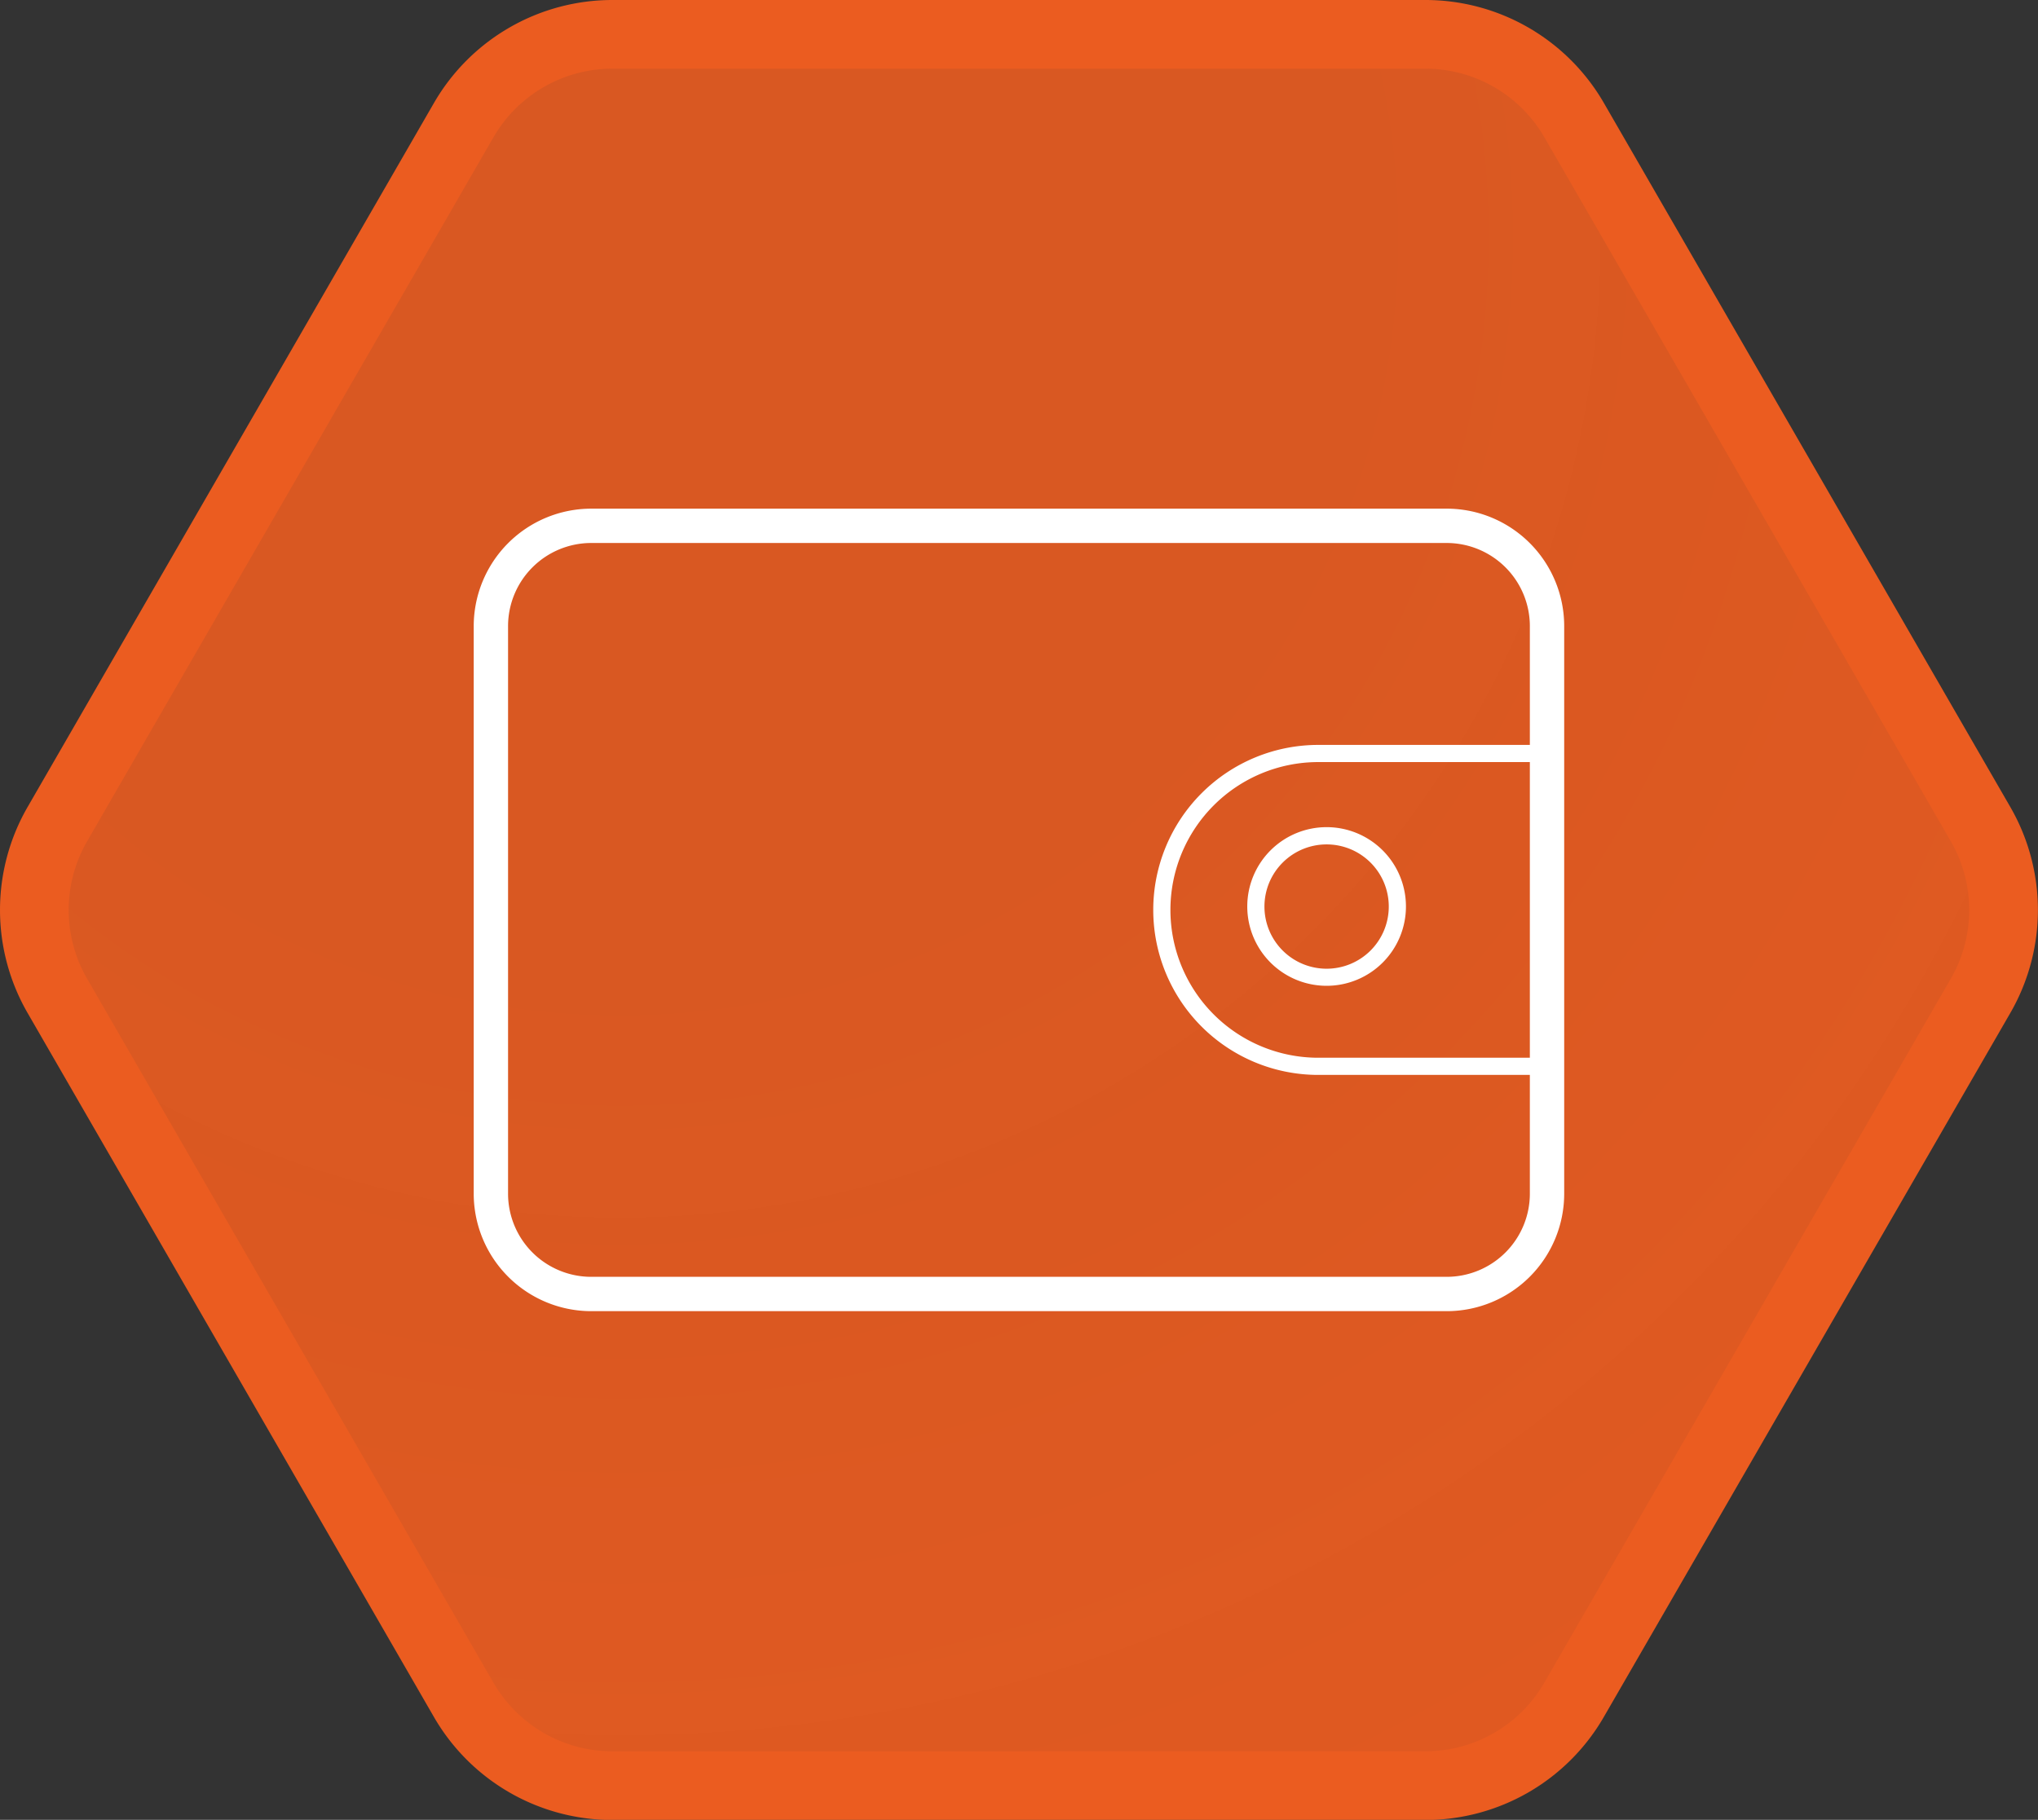
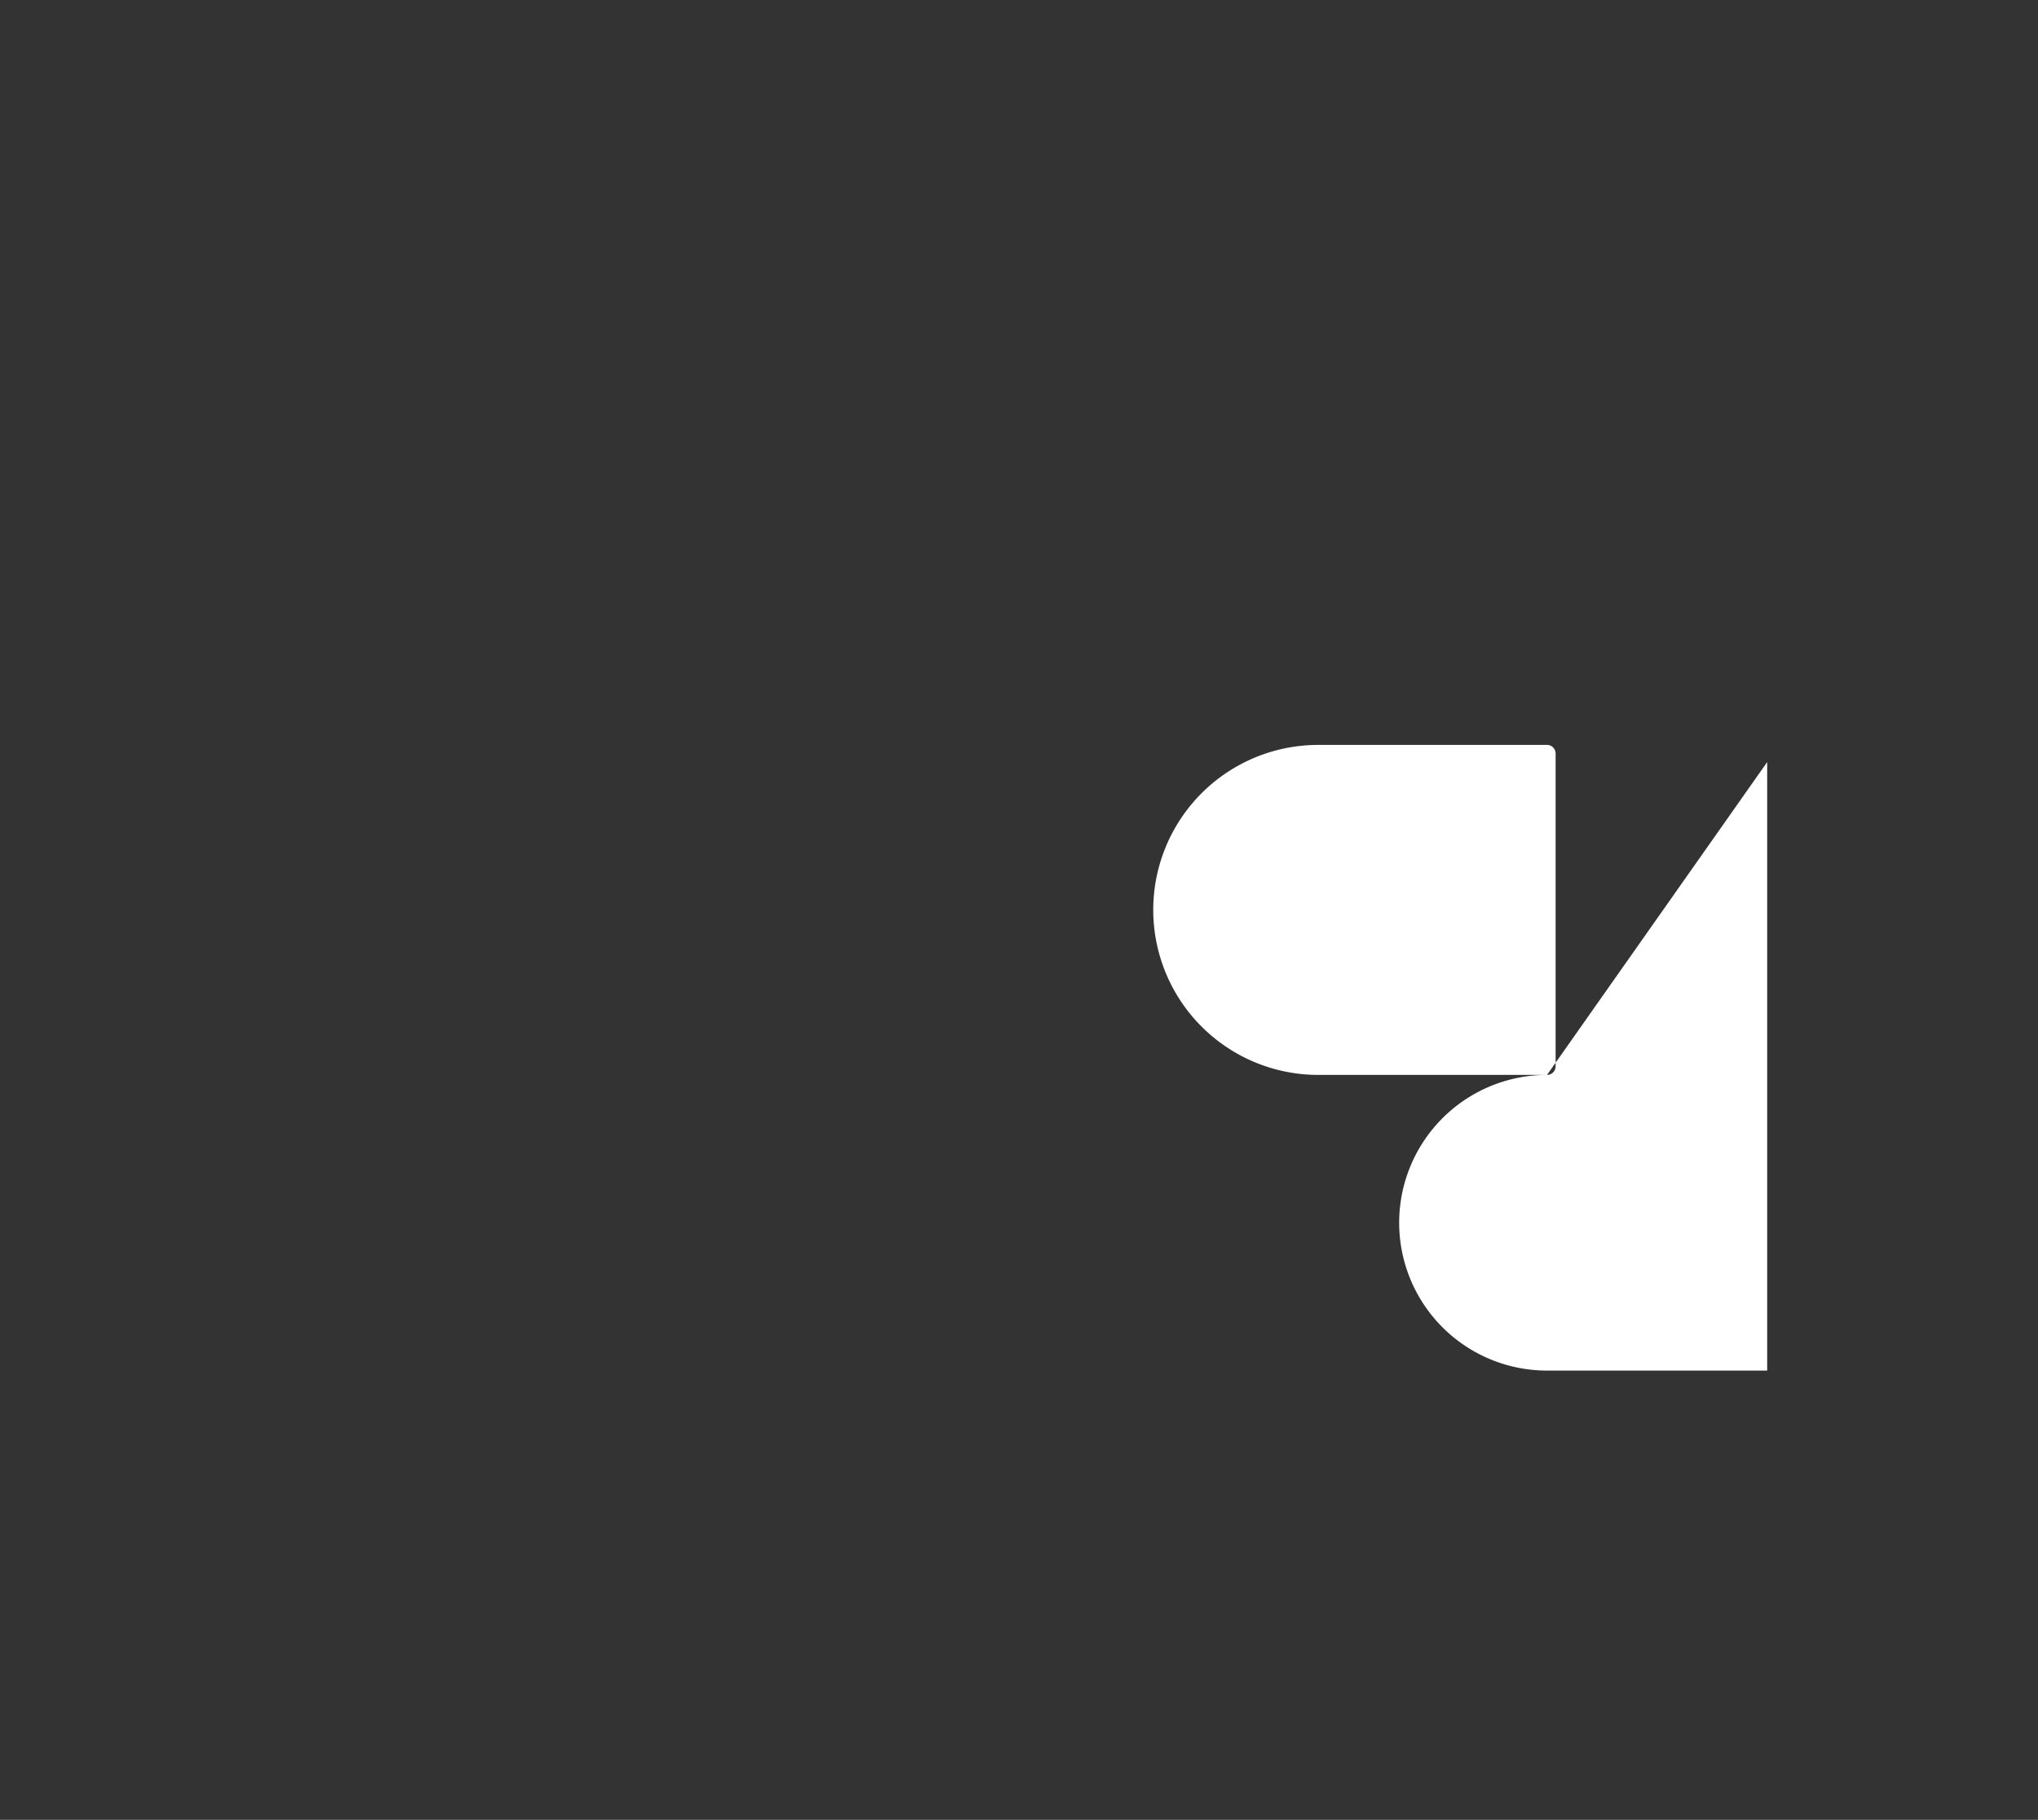
<svg xmlns="http://www.w3.org/2000/svg" viewBox="0 0 237.35 211.98">
  <rect x="0" y="0" width="237.35" height="211.98" fill="#333333" stroke="none" />
  <defs>
    <style>.cls-1{stroke:#eb5c20;stroke-miterlimit:10;stroke-width:8px;fill:url(#未命名的渐变_59);}.cls-2{fill:#fff;}</style>
    <radialGradient id="未命名的渐变_59" cx="72.2" cy="27.62" r="209.01" gradientUnits="userSpaceOnUse">
      <stop offset="0" stop-color="#eb5c20" stop-opacity="0.9" />
      <stop offset="0.37" stop-color="#eb5c20" stop-opacity="0.9" />
      <stop offset="0.67" stop-color="#eb5c20" stop-opacity="0.92" />
      <stop offset="0.96" stop-color="#eb5c20" stop-opacity="0.94" />
      <stop offset="1" stop-color="#eb5c20" stop-opacity="0.94" />
    </radialGradient>
  </defs>
  <title>资源 125JIC</title>
  <g id="图层_2" data-name="图层 2">
    <g id="图层_3" data-name="图层 3">
-       <path class="cls-1" d="M166,4H71.34A20,20,0,0,0,54,14L6.68,96a20,20,0,0,0,0,20L54,198a20,20,0,0,0,17.32,10H166a20,20,0,0,0,17.32-10l47.34-82a20,20,0,0,0,0-20L183.33,14A20,20,0,0,0,166,4Z" />
-       <path class="cls-2" d="M168.5,152.73H68.85a13.7,13.7,0,0,1-13.68-13.68V72.93A13.7,13.7,0,0,1,68.85,59.25H168.5a13.69,13.69,0,0,1,13.67,13.68v66.12A13.69,13.69,0,0,1,168.5,152.73ZM68.85,63.25a9.69,9.69,0,0,0-9.68,9.68v66.12a9.69,9.69,0,0,0,9.68,9.68H168.5a9.69,9.69,0,0,0,9.67-9.68V72.93a9.69,9.69,0,0,0-9.67-9.68Z" />
-       <path class="cls-2" d="M180.17,125.21H153.53a19.22,19.22,0,0,1,0-38.44h26.64a1,1,0,0,1,1,1v36.44A1,1,0,0,1,180.17,125.21ZM153.53,88.77a17.22,17.22,0,0,0,0,34.44h25.64V88.77Z" />
+       <path class="cls-2" d="M180.17,125.21H153.53a19.22,19.22,0,0,1,0-38.44h26.64a1,1,0,0,1,1,1v36.44A1,1,0,0,1,180.17,125.21Za17.22,17.22,0,0,0,0,34.44h25.64V88.77Z" />
      <path class="cls-2" d="M154.5,114.83a9.24,9.24,0,1,1,9.24-9.23A9.24,9.24,0,0,1,154.5,114.83Zm0-16.47a7.24,7.24,0,1,0,7.24,7.24A7.24,7.24,0,0,0,154.5,98.36Z" />
    </g>
  </g>
</svg>